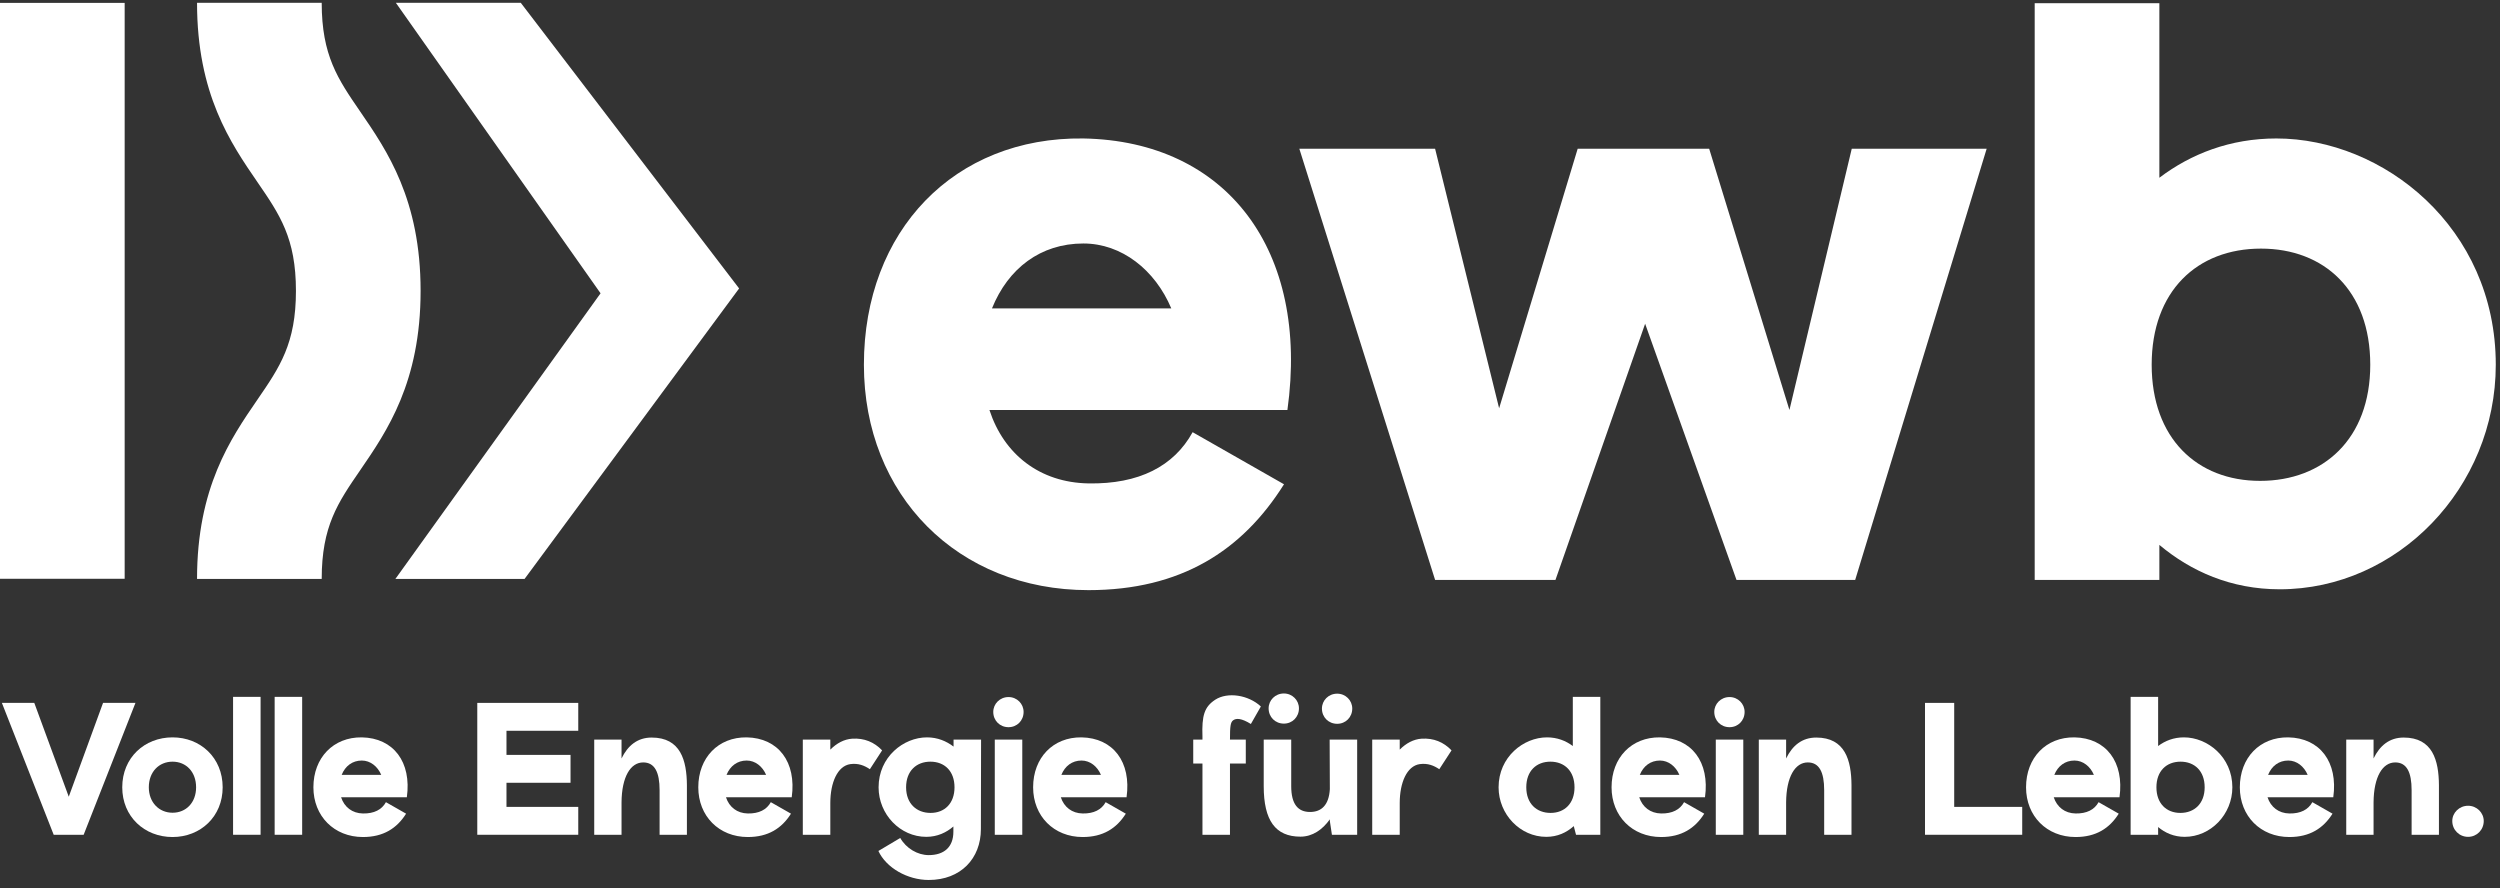
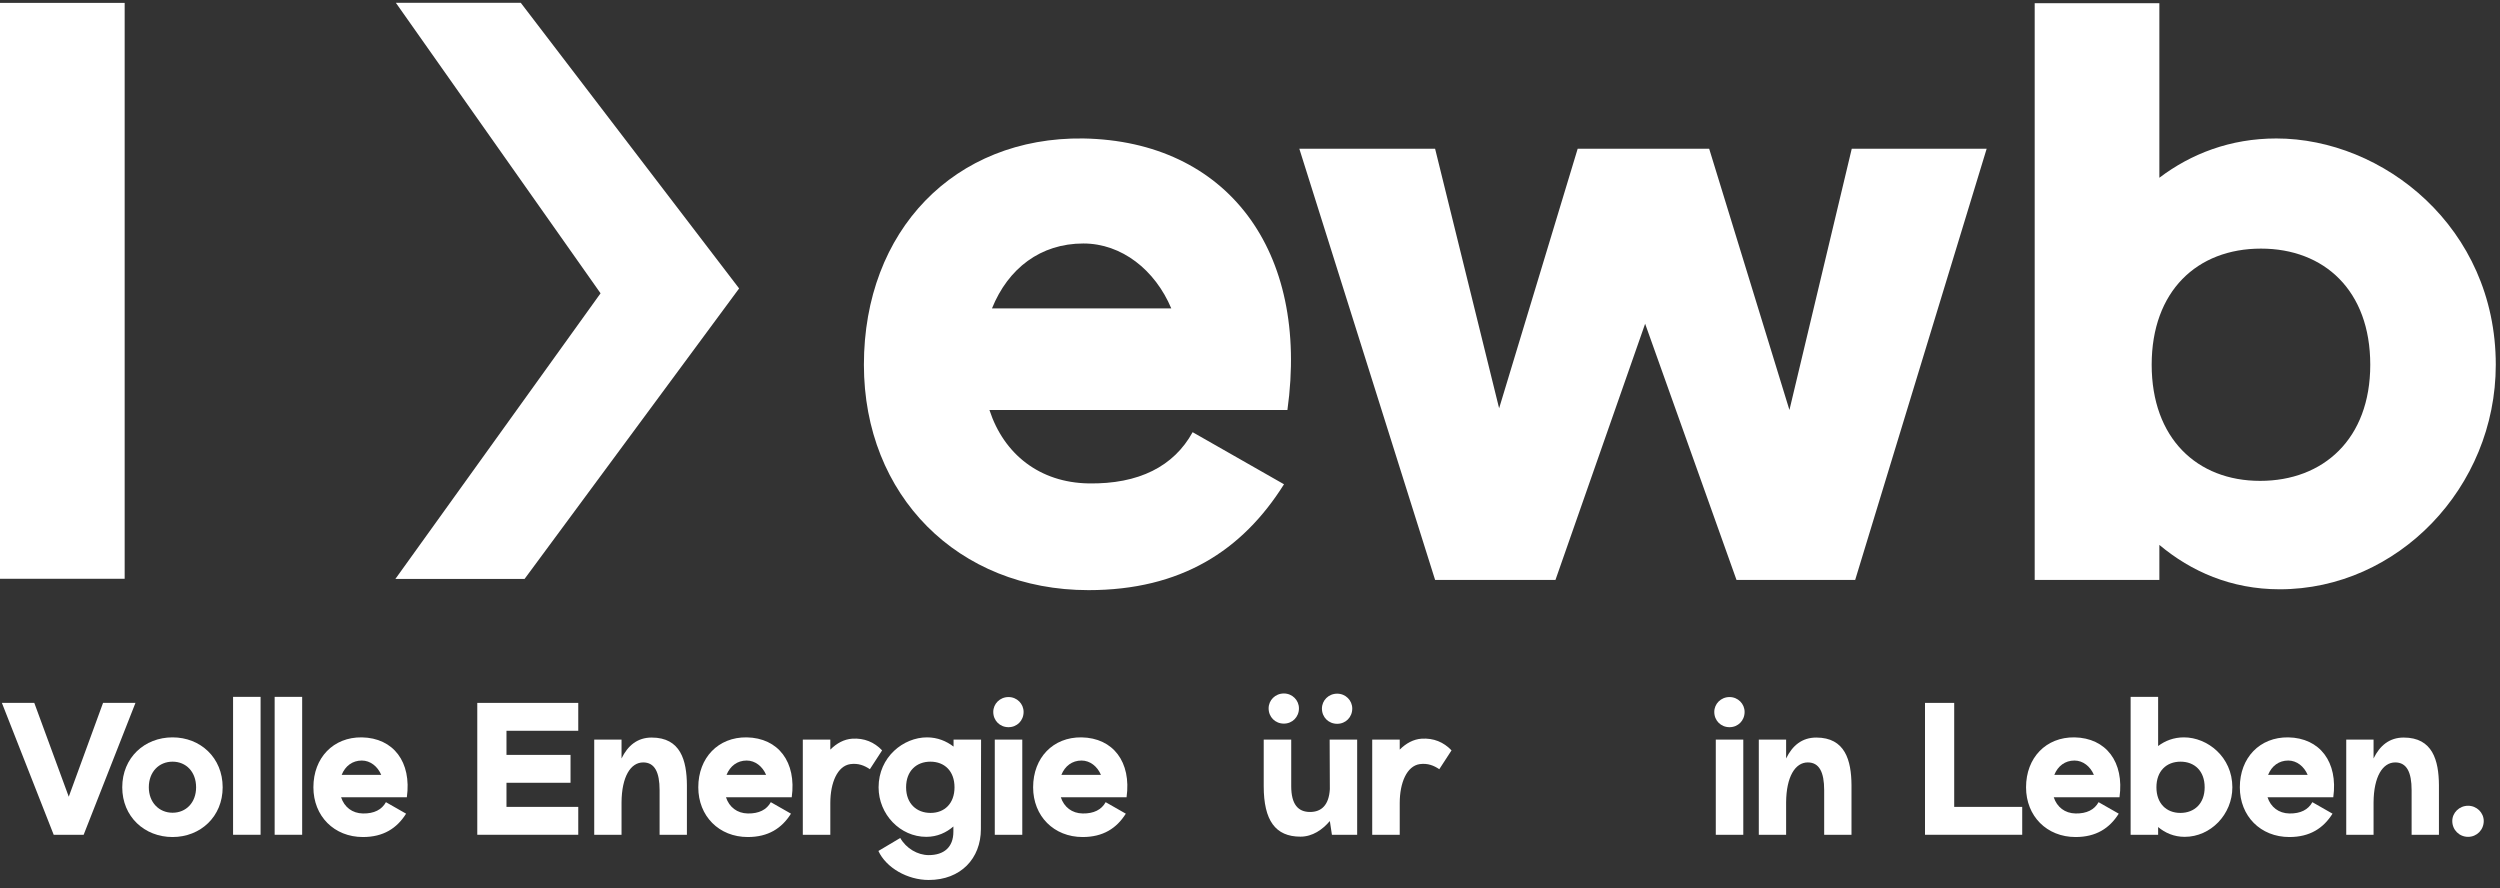
<svg xmlns="http://www.w3.org/2000/svg" width="228" height="81" viewBox="0 0 228 81" fill="none">
  <rect x="0" y="0" width="228" height="81" fill="#333333" stroke="none" />
  <path d="M106.821 28.125C105.342 24.621 102.306 22.206 98.802 22.206C94.908 22.206 91.949 24.464 90.469 28.125H106.821ZM78.788 33.264C78.788 21.038 87.042 12.473 98.802 12.628C111.883 12.862 119.437 22.83 117.412 37.391H90.236C91.559 41.44 94.83 44.01 99.268 44.087C103.863 44.165 107.055 42.53 108.768 39.415L117.101 44.165C113.285 50.239 107.678 53.82 99.268 53.82C87.354 53.82 78.788 45.178 78.788 33.264Z" fill="white" />
  <path d="M150.036 29.526L141.859 52.887H130.881L118.498 13.563H130.881L136.72 37.235L143.885 13.563H155.876L163.196 37.391L168.88 13.563H181.184L169.193 52.887H158.368L150.036 29.526Z" fill="white" />
  <path d="M206.122 43.855C211.885 43.855 216.168 40.039 216.168 33.264C216.168 26.489 211.962 22.673 206.2 22.673C200.36 22.673 196.233 26.567 196.233 33.264C196.233 39.962 200.36 43.855 206.122 43.855ZM196.934 49.695V52.887H185.564V0.29H196.934V16.211C199.815 14.03 203.397 12.628 207.603 12.628C217.336 12.628 227.615 20.727 227.615 33.264C227.615 44.476 218.659 53.743 207.913 53.743C203.474 53.743 199.815 52.108 196.934 49.695Z" fill="white" />
-   <path d="M29.339 52.798H17.97C17.97 44.467 21.025 40.019 23.478 36.445C25.517 33.476 26.99 31.331 26.99 26.527C26.99 21.723 25.517 19.577 23.478 16.608C21.025 13.034 17.97 8.587 17.97 0.254H29.339C29.339 5.059 30.811 7.204 32.851 10.174C35.304 13.747 38.359 18.195 38.359 26.527C38.359 34.858 35.304 39.306 32.851 42.881C30.811 45.849 29.339 47.994 29.339 52.798Z" fill="white" />
  <path d="M11.369 0.264H0V52.784H11.369V0.264Z" fill="white" />
  <path d="M47.841 52.798H36.059L54.771 26.749L36.102 0.255H47.494L67.407 26.306L47.841 52.798Z" fill="white" />
  <path d="M4.897 76.131L0.172 64.104H3.127L6.271 72.66L9.398 64.104H12.354L7.629 76.131H4.897Z" fill="white" />
  <path d="M15.737 76.337C13.177 76.337 11.149 74.481 11.149 71.801C11.149 69.104 13.177 67.248 15.737 67.248C18.279 67.248 20.307 69.104 20.307 71.801C20.307 74.481 18.279 76.337 15.737 76.337ZM13.572 71.801C13.572 73.176 14.5 74.121 15.737 74.121C16.974 74.121 17.884 73.193 17.884 71.801C17.884 70.392 16.974 69.464 15.737 69.464C14.5 69.464 13.572 70.392 13.572 71.801Z" fill="white" />
  <path d="M21.256 76.131V63.554H23.765V76.131H21.256Z" fill="white" />
  <path d="M25.048 76.131V63.554H27.557V76.131H25.048Z" fill="white" />
  <path d="M33.101 76.337C30.472 76.337 28.582 74.43 28.582 71.801C28.582 69.104 30.404 67.214 32.998 67.248C35.885 67.299 37.551 69.499 37.104 72.712H31.108C31.4 73.605 32.122 74.172 33.101 74.189C34.115 74.207 34.819 73.846 35.197 73.158L37.036 74.207C36.194 75.547 34.957 76.337 33.101 76.337ZM31.16 70.667H34.768C34.441 69.894 33.771 69.361 32.998 69.361C32.139 69.361 31.486 69.86 31.16 70.667Z" fill="white" />
  <path d="M43.528 76.131V64.104H52.737V66.647H46.191V68.846H52.032V71.389H46.191V73.588H52.737V76.131H43.528Z" fill="white" />
  <path d="M60.155 72.059C60.155 70.427 59.708 69.533 58.66 69.533C57.509 69.533 56.701 70.839 56.684 73.176V76.131H54.193V67.454H56.684V69.172C57.251 68.004 58.127 67.265 59.433 67.265C62.079 67.265 62.629 69.361 62.646 71.595V76.131H60.155V72.059Z" fill="white" />
  <path d="M68.202 76.337C65.573 76.337 63.684 74.43 63.684 71.801C63.684 69.104 65.505 67.214 68.099 67.248C70.986 67.299 72.652 69.499 72.206 72.712H66.209C66.501 73.605 67.223 74.172 68.202 74.189C69.216 74.207 69.921 73.846 70.299 73.158L72.137 74.207C71.295 75.547 70.058 76.337 68.202 76.337ZM66.261 70.667H69.869C69.543 69.894 68.872 69.361 68.099 69.361C67.24 69.361 66.587 69.86 66.261 70.667Z" fill="white" />
  <path d="M73.216 76.131V67.454H75.725V68.365C76.309 67.781 76.979 67.42 77.718 67.368C78.817 67.299 79.728 67.677 80.449 68.433L79.333 70.152C78.852 69.825 78.284 69.585 77.546 69.688C76.377 69.86 75.725 71.372 75.725 73.244V76.131H73.216Z" fill="white" />
  <path d="M84.474 76.32C82.103 76.32 80.127 74.275 80.127 71.801C80.127 69.035 82.395 67.248 84.543 67.248C85.505 67.248 86.313 67.592 86.965 68.09V67.454H89.474L89.457 75.615C89.457 78.296 87.618 80.254 84.698 80.254C82.756 80.254 80.814 79.138 80.11 77.608L82.103 76.423C82.636 77.368 83.684 77.986 84.698 77.986C86.089 77.986 86.948 77.265 86.948 75.856V75.375C86.313 75.925 85.488 76.32 84.474 76.32ZM82.636 71.801C82.636 73.296 83.598 74.138 84.869 74.138C86.141 74.138 87.051 73.279 87.051 71.801C87.051 70.323 86.141 69.464 84.852 69.464C83.581 69.464 82.636 70.306 82.636 71.801Z" fill="white" />
  <path d="M90.724 76.131V67.454H93.232V76.131H90.724ZM90.586 64.928C90.586 64.19 91.187 63.571 91.978 63.571C92.751 63.571 93.352 64.19 93.352 64.928C93.352 65.719 92.751 66.32 91.978 66.32C91.187 66.32 90.586 65.719 90.586 64.928Z" fill="white" />
  <path d="M98.74 76.337C96.111 76.337 94.221 74.43 94.221 71.801C94.221 69.104 96.042 67.214 98.637 67.248C101.523 67.299 103.19 69.499 102.743 72.712H96.747C97.039 73.605 97.76 74.172 98.74 74.189C99.753 74.207 100.458 73.846 100.836 73.158L102.674 74.207C101.832 75.547 100.595 76.337 98.74 76.337ZM96.798 70.667H100.406C100.08 69.894 99.41 69.361 98.637 69.361C97.778 69.361 97.125 69.86 96.798 70.667Z" fill="white" />
-   <path d="M109.664 67.179C109.596 65.255 109.836 64.465 110.833 63.812C111.95 63.09 113.84 63.365 114.991 64.43L114.08 66.028C113.221 65.496 112.74 65.478 112.448 65.702C112.225 65.891 112.173 66.217 112.173 67.454H113.616V69.636H112.173V76.131H109.664V69.636H108.823V67.454H109.664V67.179Z" fill="white" />
-   <path d="M118.601 76.303C116.316 76.303 115.251 74.825 115.251 71.698V67.454H117.759V71.698C117.759 73.347 118.378 74.052 119.478 74.052C120.508 74.052 121.196 73.433 121.282 71.973L121.264 67.454H123.773V76.131H121.471L121.282 74.877V74.722C120.612 75.667 119.701 76.303 118.601 76.303ZM115.698 64.602C115.698 63.863 116.299 63.245 117.089 63.245C117.862 63.245 118.464 63.863 118.464 64.602C118.464 65.392 117.862 65.994 117.089 65.994C116.299 65.994 115.698 65.392 115.698 64.602ZM120.56 64.619C120.56 63.88 121.161 63.262 121.952 63.262C122.725 63.262 123.326 63.88 123.326 64.619C123.326 65.41 122.725 66.011 121.952 66.011C121.161 66.011 120.56 65.41 120.56 64.619Z" fill="white" />
+   <path d="M118.601 76.303C116.316 76.303 115.251 74.825 115.251 71.698V67.454H117.759V71.698C117.759 73.347 118.378 74.052 119.478 74.052C120.508 74.052 121.196 73.433 121.282 71.973L121.264 67.454H123.773V76.131H121.471L121.282 74.877C120.612 75.667 119.701 76.303 118.601 76.303ZM115.698 64.602C115.698 63.863 116.299 63.245 117.089 63.245C117.862 63.245 118.464 63.863 118.464 64.602C118.464 65.392 117.862 65.994 117.089 65.994C116.299 65.994 115.698 65.392 115.698 64.602ZM120.56 64.619C120.56 63.88 121.161 63.262 121.952 63.262C122.725 63.262 123.326 63.88 123.326 64.619C123.326 65.41 122.725 66.011 121.952 66.011C121.161 66.011 120.56 65.41 120.56 64.619Z" fill="white" />
  <path d="M125.146 76.131V67.454H127.655V68.365C128.239 67.781 128.909 67.42 129.648 67.368C130.748 67.299 131.658 67.677 132.38 68.433L131.263 70.152C130.782 69.825 130.215 69.585 129.476 69.688C128.308 69.86 127.655 71.372 127.655 73.244V76.131H125.146Z" fill="white" />
-   <path d="M141.018 76.32C138.647 76.32 136.671 74.275 136.671 71.801C136.671 69.035 138.939 67.248 141.087 67.248C142.015 67.248 142.805 67.557 143.441 68.038V63.554H145.949V76.131H143.733L143.527 75.341C142.874 75.925 142.049 76.32 141.018 76.32ZM139.197 71.801C139.197 73.296 140.142 74.138 141.413 74.138C142.685 74.138 143.596 73.279 143.596 71.801C143.596 70.323 142.685 69.464 141.396 69.464C140.125 69.464 139.197 70.306 139.197 71.801Z" fill="white" />
-   <path d="M151.492 76.337C148.863 76.337 146.974 74.43 146.974 71.801C146.974 69.104 148.795 67.214 151.389 67.248C154.276 67.299 155.942 69.499 155.496 72.712H149.499C149.791 73.605 150.513 74.172 151.492 74.189C152.506 74.207 153.21 73.846 153.588 73.158L155.427 74.207C154.585 75.547 153.348 76.337 151.492 76.337ZM149.551 70.667H153.159C152.832 69.894 152.162 69.361 151.389 69.361C150.53 69.361 149.877 69.86 149.551 70.667Z" fill="white" />
  <path d="M156.48 76.131V67.454H158.988V76.131H156.48ZM156.342 64.928C156.342 64.19 156.944 63.571 157.734 63.571C158.507 63.571 159.108 64.19 159.108 64.928C159.108 65.719 158.507 66.32 157.734 66.32C156.944 66.32 156.342 65.719 156.342 64.928Z" fill="white" />
  <path d="M166.365 72.059C166.365 70.427 165.918 69.533 164.87 69.533C163.719 69.533 162.911 70.839 162.894 73.176V76.131H160.403V67.454H162.894V69.172C163.461 68.004 164.337 67.265 165.643 67.265C168.289 67.265 168.839 69.361 168.856 71.595V76.131H166.365V72.059Z" fill="white" />
  <path d="M175.56 76.131V64.104H178.223V73.588H184.426V76.131H175.56Z" fill="white" />
  <path d="M189.295 76.337C186.666 76.337 184.776 74.43 184.776 71.801C184.776 69.104 186.597 67.214 189.192 67.248C192.078 67.299 193.745 69.499 193.298 72.712H187.302C187.594 73.605 188.316 74.172 189.295 74.189C190.309 74.207 191.013 73.846 191.391 73.158L193.229 74.207C192.388 75.547 191.151 76.337 189.295 76.337ZM187.353 70.667H190.962C190.635 69.894 189.965 69.361 189.192 69.361C188.333 69.361 187.68 69.86 187.353 70.667Z" fill="white" />
  <path d="M199.244 76.32C198.264 76.32 197.457 75.959 196.821 75.426V76.131H194.313V63.554H196.821V68.038C197.457 67.557 198.247 67.248 199.175 67.248C201.323 67.248 203.591 69.035 203.591 71.801C203.591 74.275 201.615 76.32 199.244 76.32ZM196.666 71.801C196.666 73.279 197.577 74.138 198.848 74.138C200.12 74.138 201.065 73.296 201.065 71.801C201.065 70.306 200.137 69.464 198.866 69.464C197.577 69.464 196.666 70.323 196.666 71.801Z" fill="white" />
  <path d="M208.792 76.337C206.163 76.337 204.273 74.43 204.273 71.801C204.273 69.104 206.094 67.214 208.689 67.248C211.575 67.299 213.242 69.499 212.795 72.712H206.799C207.091 73.605 207.813 74.172 208.792 74.189C209.806 74.207 210.51 73.846 210.888 73.158L212.726 74.207C211.885 75.547 210.647 76.337 208.792 76.337ZM206.85 70.667H210.458C210.132 69.894 209.462 69.361 208.689 69.361C207.83 69.361 207.177 69.86 206.85 70.667Z" fill="white" />
  <path d="M219.939 72.059C219.939 70.427 219.493 69.533 218.445 69.533C217.293 69.533 216.486 70.839 216.469 73.176V76.131H213.977V67.454H216.469V69.172C217.036 68.004 217.912 67.265 219.218 67.265C221.864 67.265 222.413 69.361 222.431 71.595V76.131H219.939V72.059Z" fill="white" />
  <path d="M225.091 76.32C224.284 76.32 223.648 75.684 223.648 74.877C223.648 74.121 224.284 73.485 225.091 73.485C225.882 73.485 226.517 74.121 226.517 74.877C226.517 75.684 225.882 76.32 225.091 76.32Z" fill="white" />
</svg>